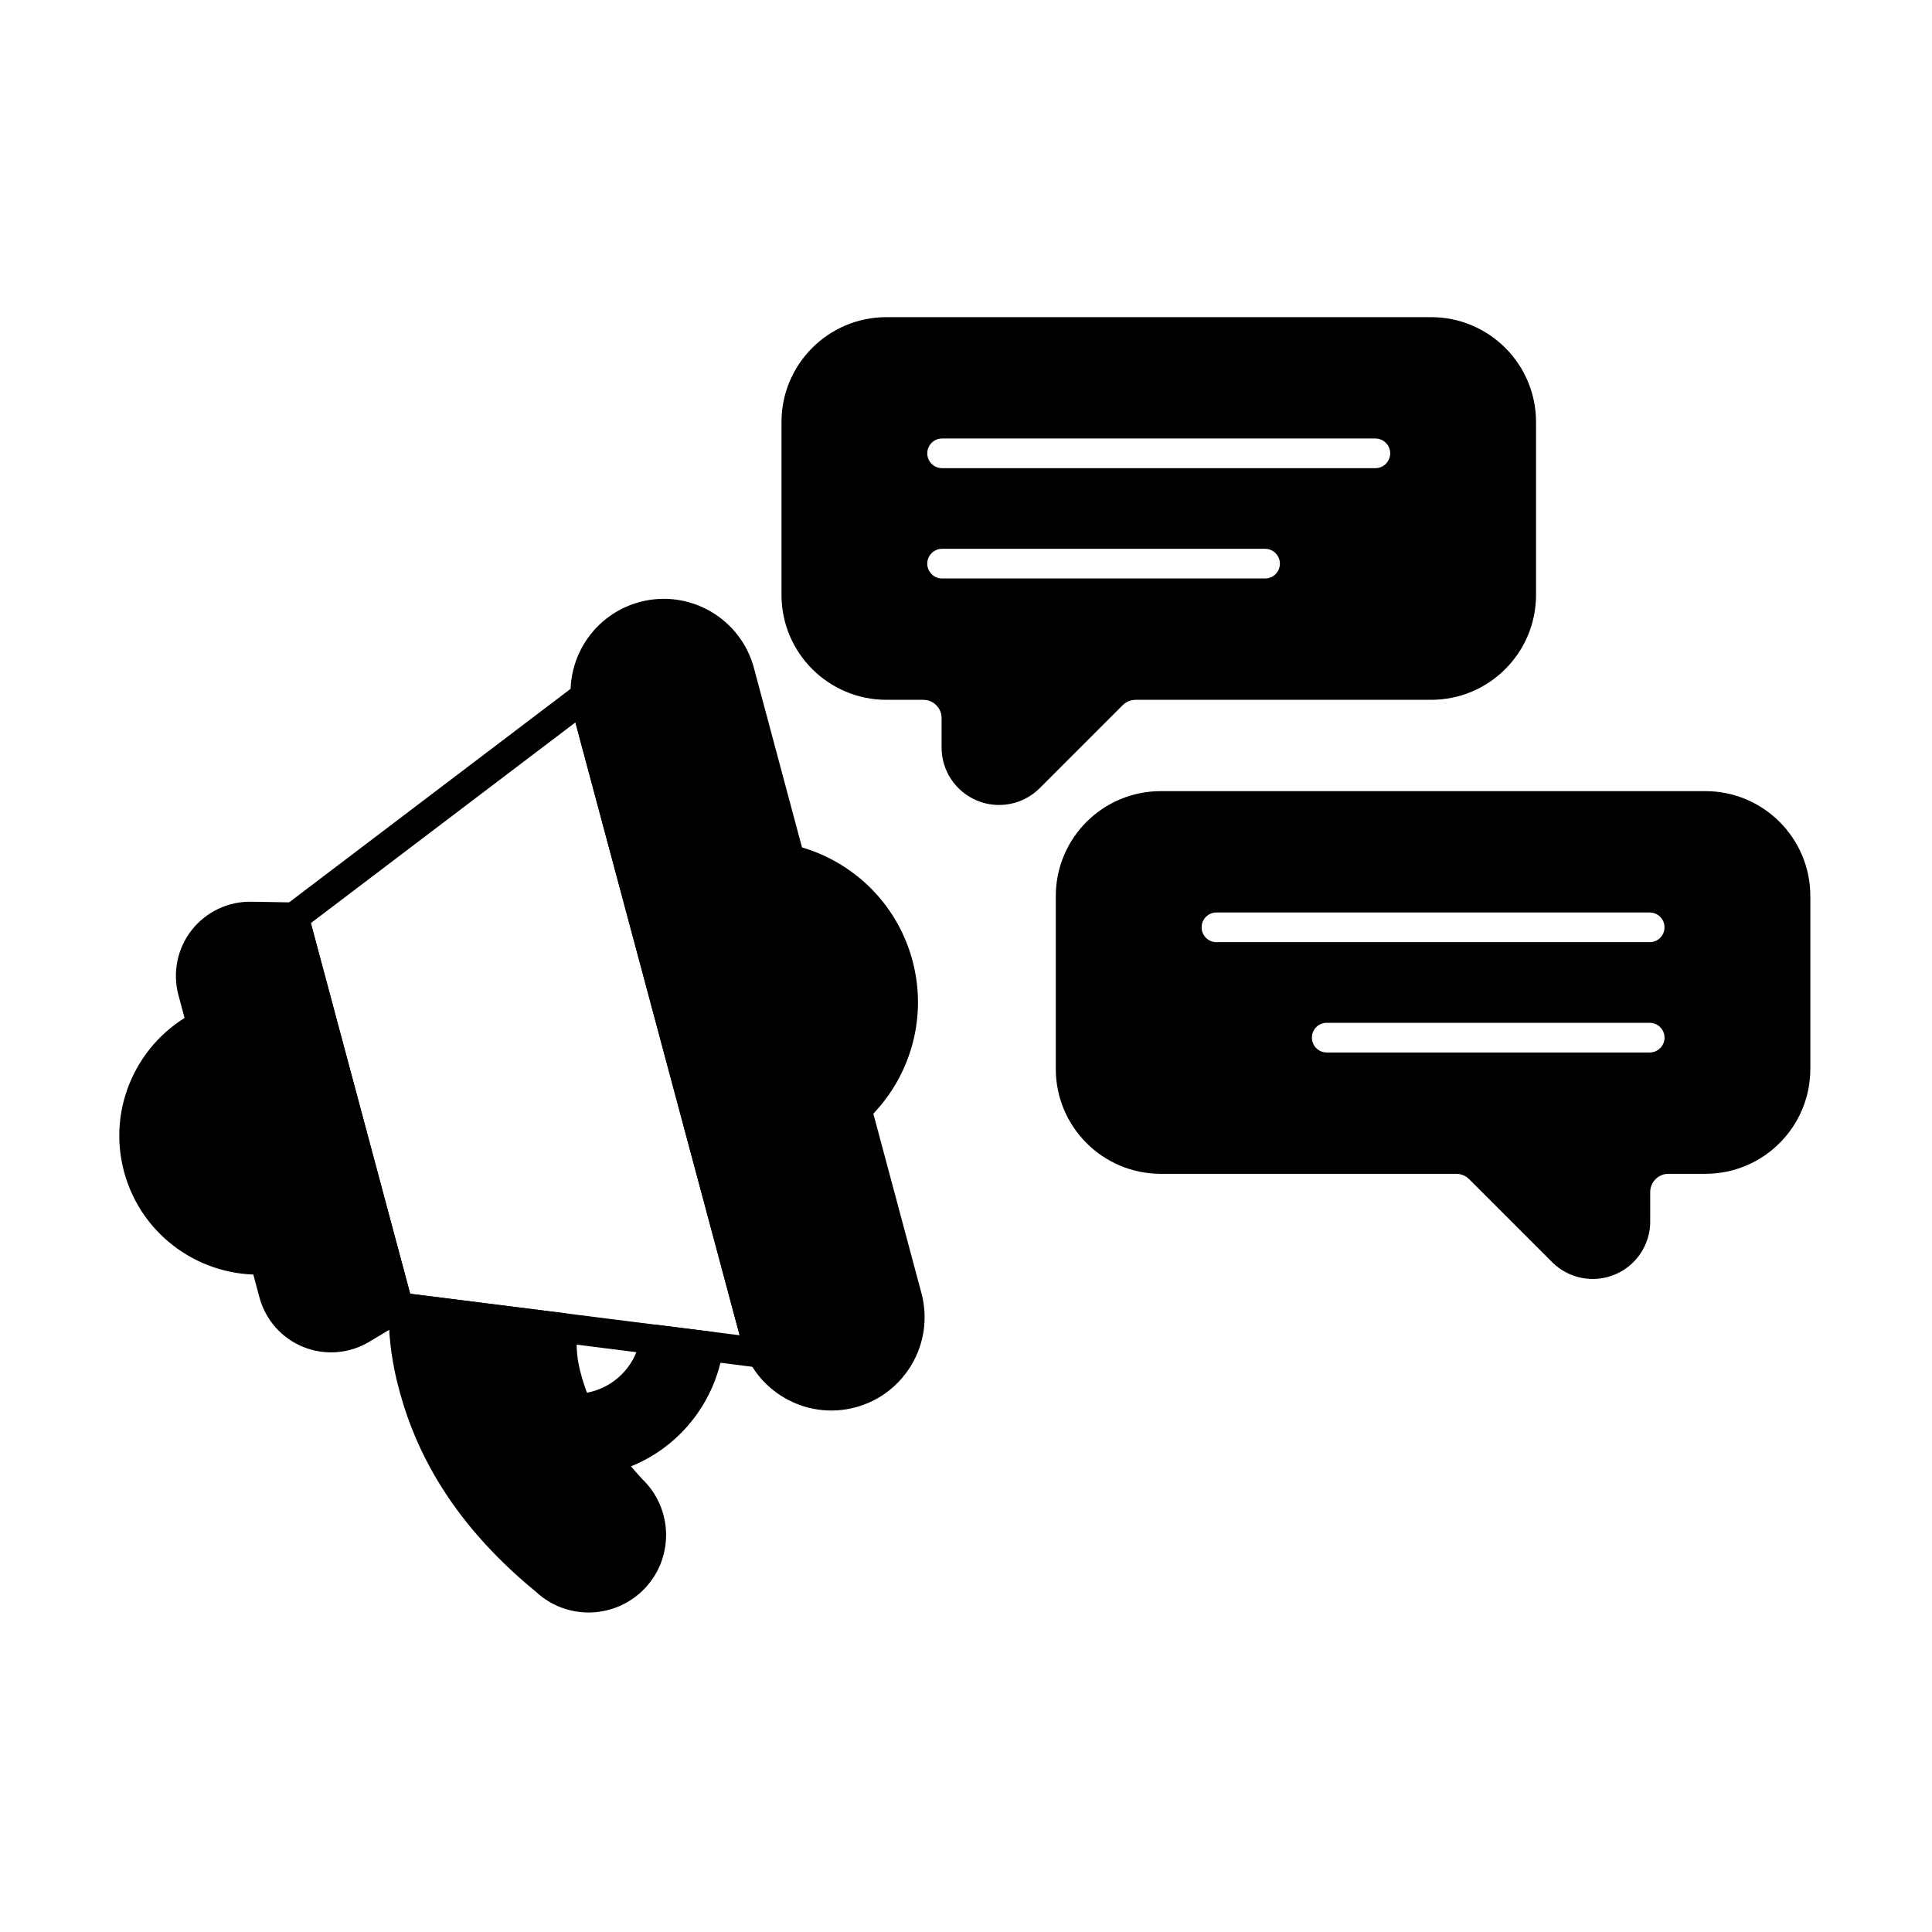
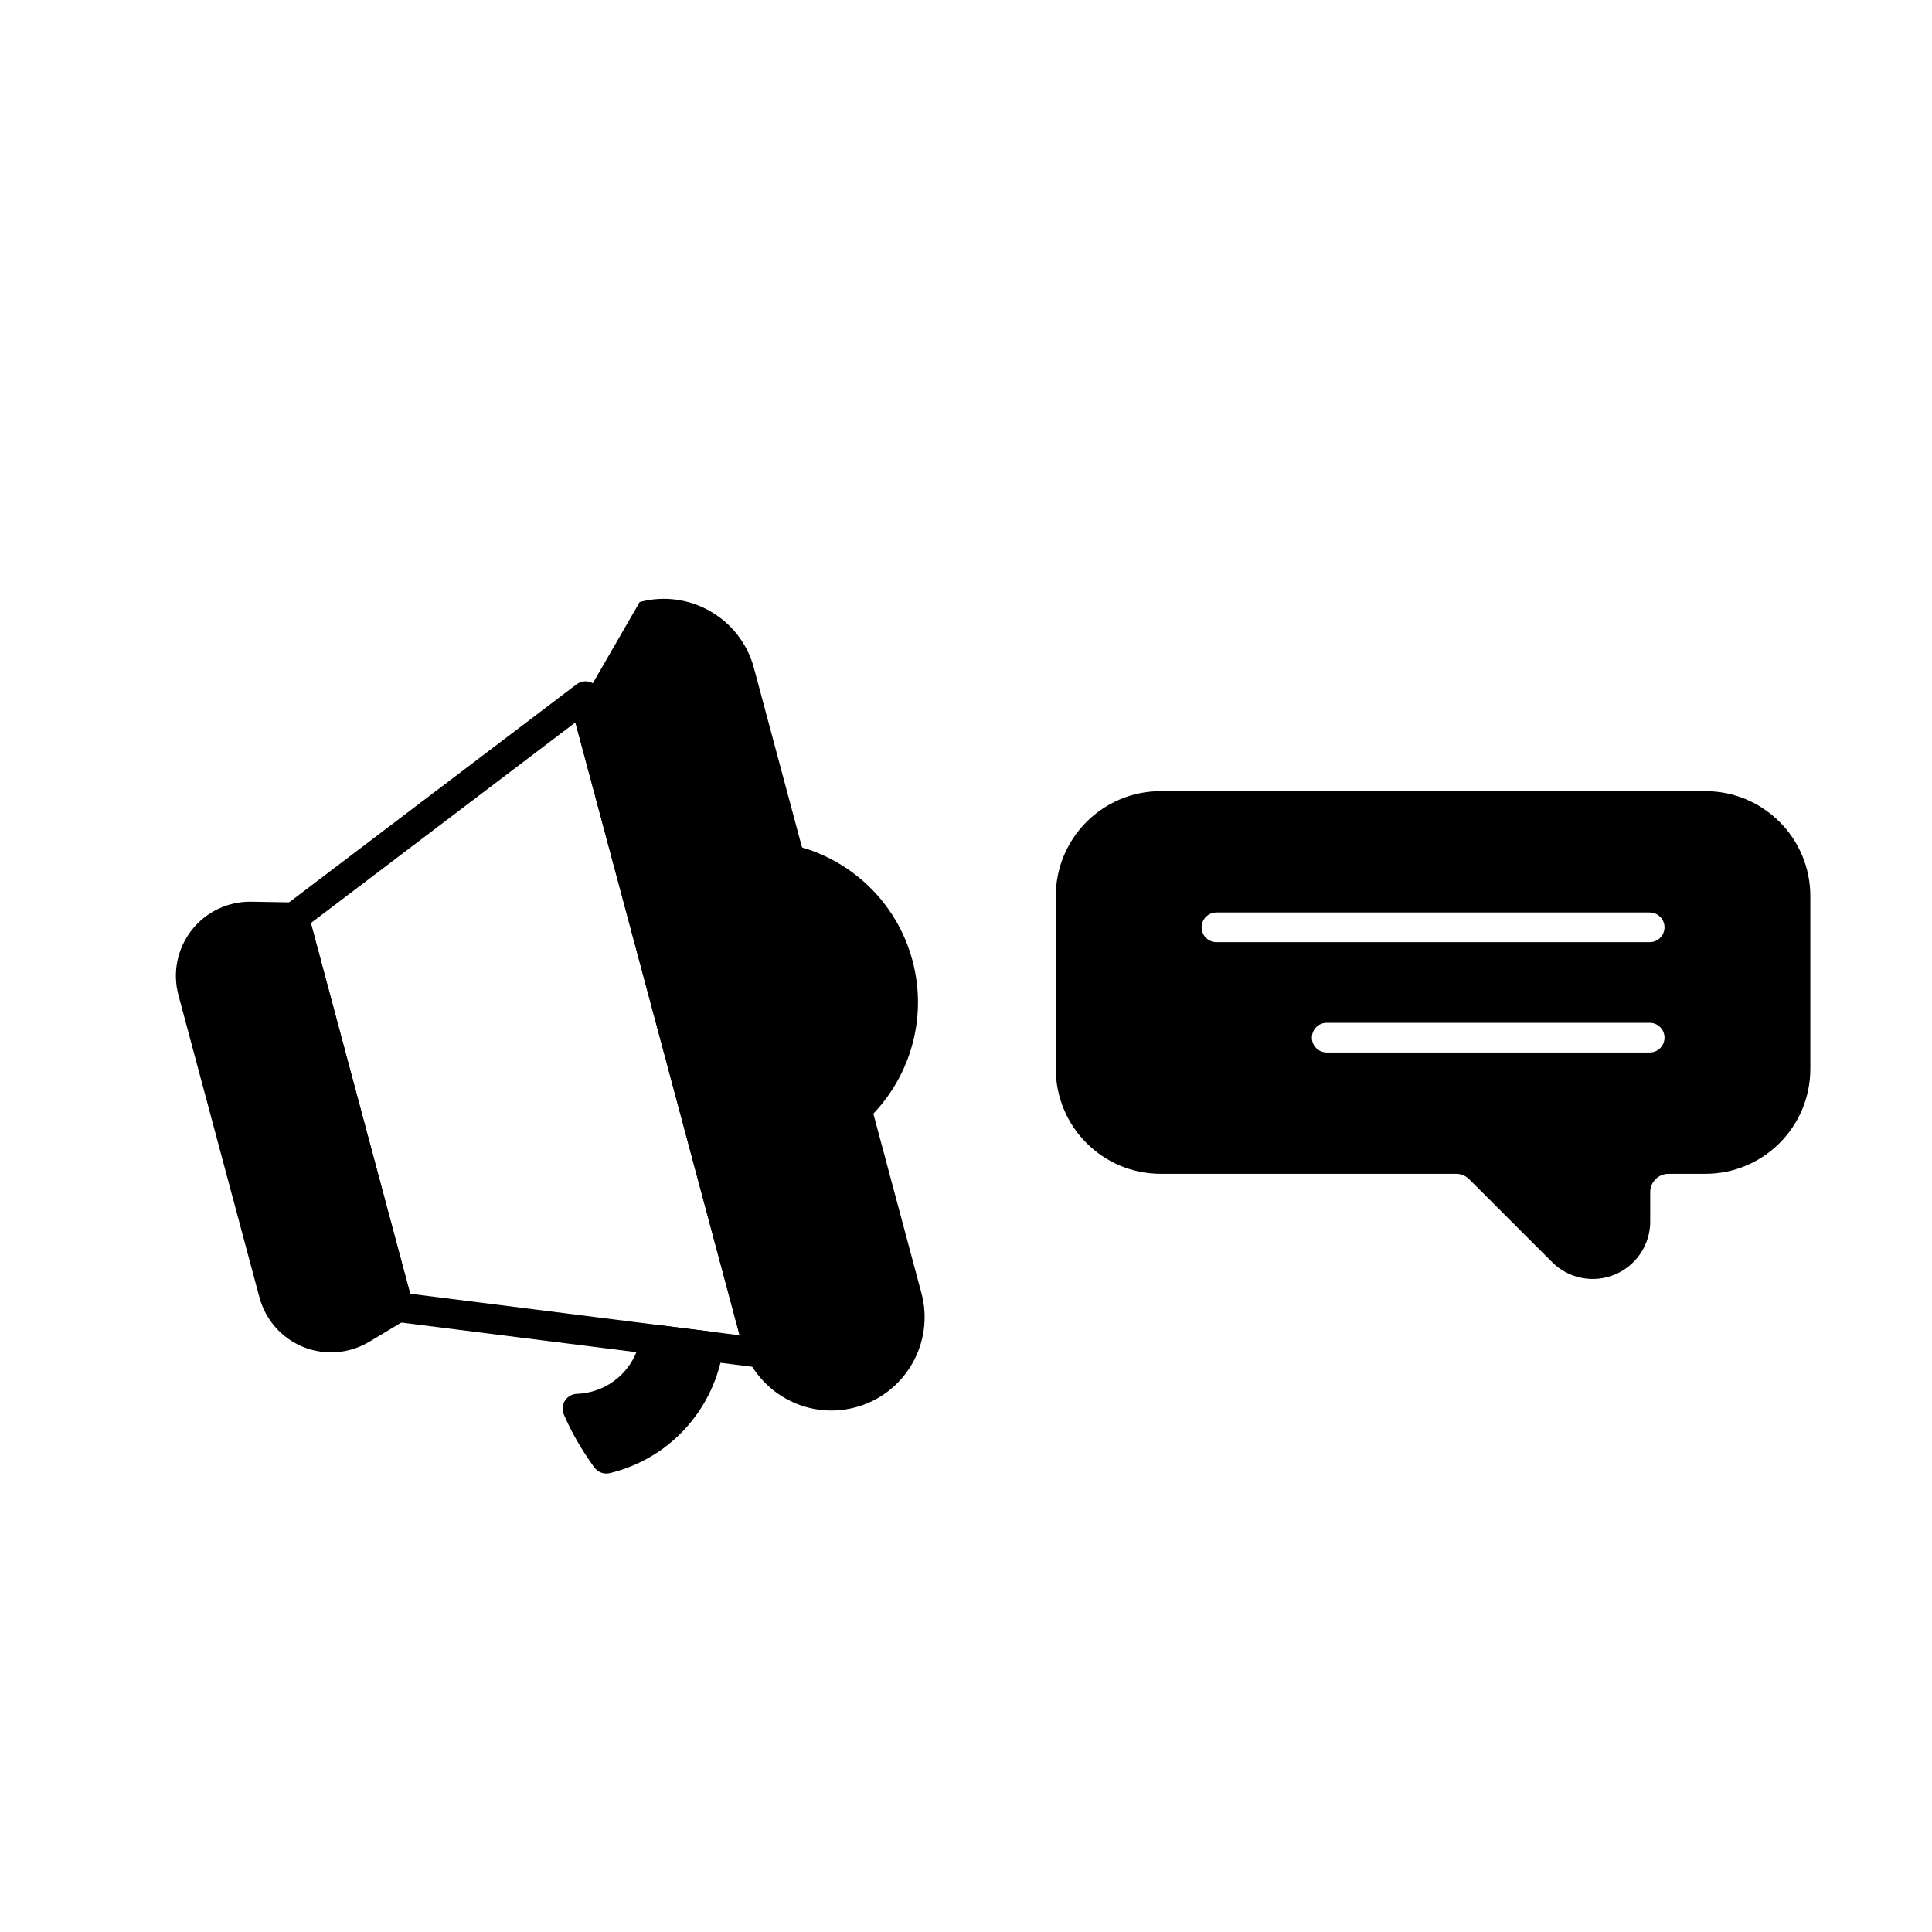
<svg xmlns="http://www.w3.org/2000/svg" fill="#000000" width="800px" height="800px" version="1.1" viewBox="144 144 512 512">
  <g fill-rule="evenodd">
    <path d="m296.89 513.38c-1.297 0.047-2.492 0.727-3.184 1.828-0.695 1.098-0.801 2.469-0.285 3.66 1.93 4.457 4.547 9.148 8.078 14.012 0.938 1.289 2.555 1.887 4.102 1.512 0.324-0.078 0.652-0.16 0.977-0.246 15.852-4.25 26.898-17.52 29.09-32.809 0.152-1.043-0.125-2.106-0.766-2.941-0.641-0.836-1.59-1.387-2.633-1.516l-14.145-1.781c-2.113-0.266-4.051 1.195-4.379 3.301-1.035 6.715-5.914 12.52-12.891 14.387-1.324 0.355-2.652 0.551-3.961 0.598z" />
-     <path d="m251.43 486.7c-1.105-0.141-2.223 0.199-3.062 0.93-0.844 0.73-1.336 1.781-1.355 2.898-0.109 5.926 0.477 12.469 2.176 19.477 3.957 16.316 13.066 36.359 36.883 55.871 8.211 7.633 21.137 7.211 28.871-1.004 7.738-8.215 7.379-21.152-0.777-28.93-9.645-10.465-14.309-20.23-16.438-28.699-1.027-4.086-1.09-7.731-0.684-10.809 0.137-1.039-0.145-2.086-0.781-2.918-0.641-0.828-1.582-1.367-2.621-1.5l-42.207-5.32z" />
-     <path d="m393.53 334.3v7.793 0c0 6.16 3.711 11.715 9.406 14.074 5.691 2.359 12.246 1.055 16.602-3.301l21.988-21.988c0.906-0.906 2.137-1.418 3.422-1.418h78.301c15.363 0 27.816-12.453 27.816-27.816v-45.781c0-15.363-12.453-27.816-27.816-27.816h-144.33c-15.363 0-27.816 12.453-27.816 27.816v45.781c0 15.363 12.453 27.816 27.816 27.816h9.777c2.672 0 4.84 2.168 4.84 4.84zm0.137-36.996h85.59c2.172 0 3.93-1.762 3.93-3.93 0-2.172-1.762-3.934-3.93-3.934h-85.59c-2.168 0-3.93 1.762-3.93 3.934s1.762 3.93 3.93 3.93zm0-29.234h114.82c2.172 0 3.93-1.762 3.93-3.93 0-2.172-1.762-3.934-3.93-3.934h-114.82c-2.168 0-3.93 1.762-3.93 3.934s1.762 3.93 3.93 3.93z" />
    <path d="m581.32 467.71 0.004-7.797c0-2.672 2.168-4.84 4.84-4.84h9.777c15.363 0 27.816-12.453 27.816-27.816v-45.781c0-15.363-12.453-27.816-27.816-27.816h-144.33c-15.363 0-27.816 12.453-27.816 27.816v45.781c0 15.363 12.453 27.816 27.816 27.816h78.301c1.281 0 2.512 0.508 3.422 1.418l21.988 21.988c4.356 4.356 10.91 5.66 16.602 3.301s9.406-7.914 9.406-14.074l-0.004 0.004zm-0.133-52.656h-85.59c-2.172 0-3.93 1.762-3.93 3.93 0 2.172 1.762 3.934 3.93 3.934h85.59c2.172 0 3.93-1.762 3.93-3.934 0-2.168-1.762-3.93-3.93-3.93zm0-29.234h-114.82c-2.172 0-3.93 1.762-3.93 3.93 0 2.172 1.762 3.934 3.93 3.934h114.82c2.172 0 3.93-1.762 3.93-3.934s-1.762-3.93-3.93-3.93z" />
    <path d="m225.7 386.07c-0.453-1.695-1.977-2.883-3.731-2.914 0 0-5.172-0.086-11.367-0.191-6.168-0.105-12.027 2.691-15.824 7.555-3.797 4.863-5.09 11.227-3.492 17.184 5.961 22.25 15.504 57.867 21.469 80.117 1.598 5.957 5.898 10.824 11.617 13.137s12.191 1.805 17.48-1.367c5.316-3.188 9.746-5.848 9.746-5.848 1.504-0.902 2.227-2.691 1.773-4.387l-27.672-103.28z" />
-     <path d="m201.29 414.67c-0.305-1.145-1.113-2.09-2.195-2.57-1.082-0.484-2.328-0.449-3.383 0.086-15.164 7.715-23.418 25.234-18.84 42.32 4.578 17.086 20.488 28.133 37.477 27.23 1.184-0.062 2.277-0.656 2.973-1.617 0.695-0.957 0.922-2.18 0.617-3.328l-16.645-62.121z" />
-     <path d="m296.05 333.82 44.391 165.66c3.531 13.176 17.094 21.008 30.27 17.477 13.176-3.531 21.008-17.094 17.477-30.27l-44.391-165.67c-3.531-13.176-17.094-21.008-30.27-17.477s-21.008 17.094-17.477 30.273z" />
+     <path d="m296.05 333.82 44.391 165.66c3.531 13.176 17.094 21.008 30.27 17.477 13.176-3.531 21.008-17.094 17.477-30.27l-44.391-165.67c-3.531-13.176-17.094-21.008-30.27-17.477z" />
    <path d="m354.23 367.96c-1.344-0.316-2.758 0.098-3.723 1.09-0.961 0.992-1.332 2.418-0.977 3.754l17.73 66.168c0.359 1.336 1.391 2.387 2.723 2.762 1.332 0.379 2.762 0.031 3.769-0.914 11.117-10.445 16.277-26.52 12.059-42.277-4.223-15.754-16.73-27.094-31.578-30.582z" />
    <path d="m303.09 328.28c-0.074-1.453-0.945-2.746-2.269-3.359-1.32-0.613-2.875-0.445-4.031 0.434l-77.266 58.609c-1.273 0.965-1.836 2.606-1.422 4.148l27.688 103.34c0.414 1.543 1.723 2.684 3.305 2.883l96.219 12.125c1.445 0.184 2.871-0.449 3.707-1.641 0.836-1.191 0.945-2.75 0.285-4.047-0.531-1.039-0.957-2.144-1.273-3.312l-44.391-165.67c-0.312-1.168-0.496-2.34-0.559-3.508zm-6.602 7.168 43.52 162.41-87.305-11s-26.32-98.23-26.32-98.23z" />
  </g>
</svg>